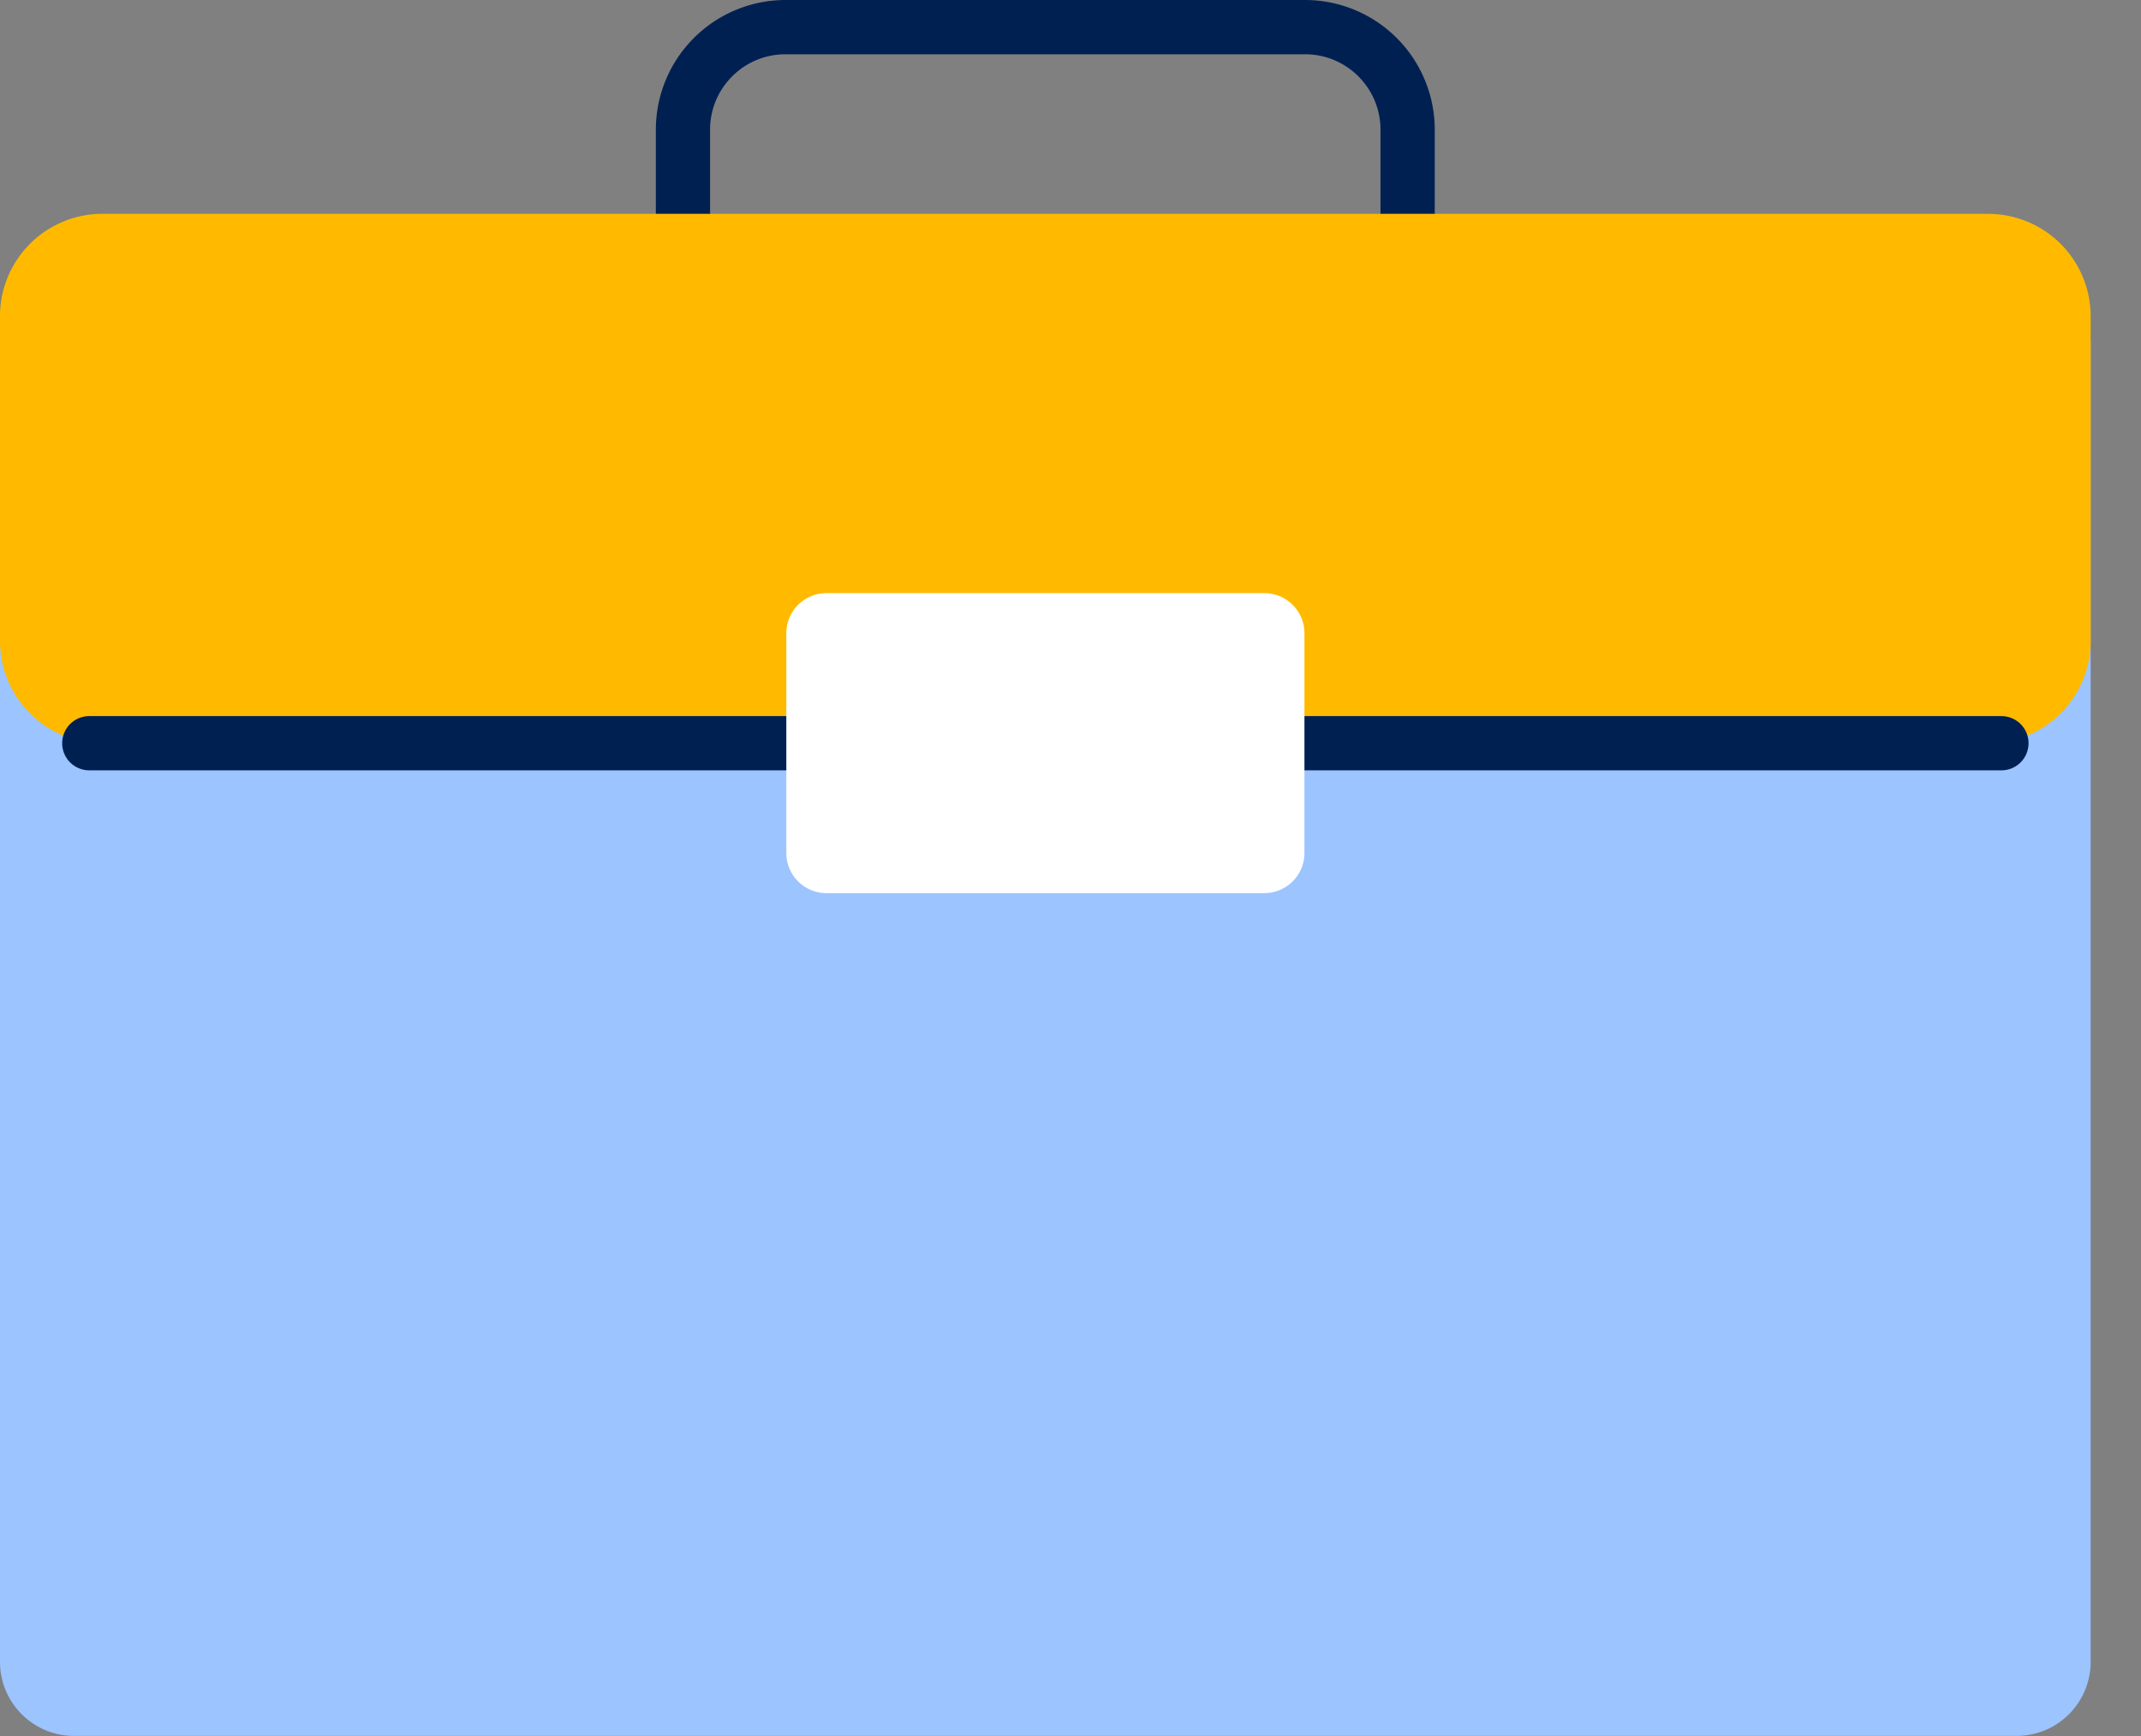
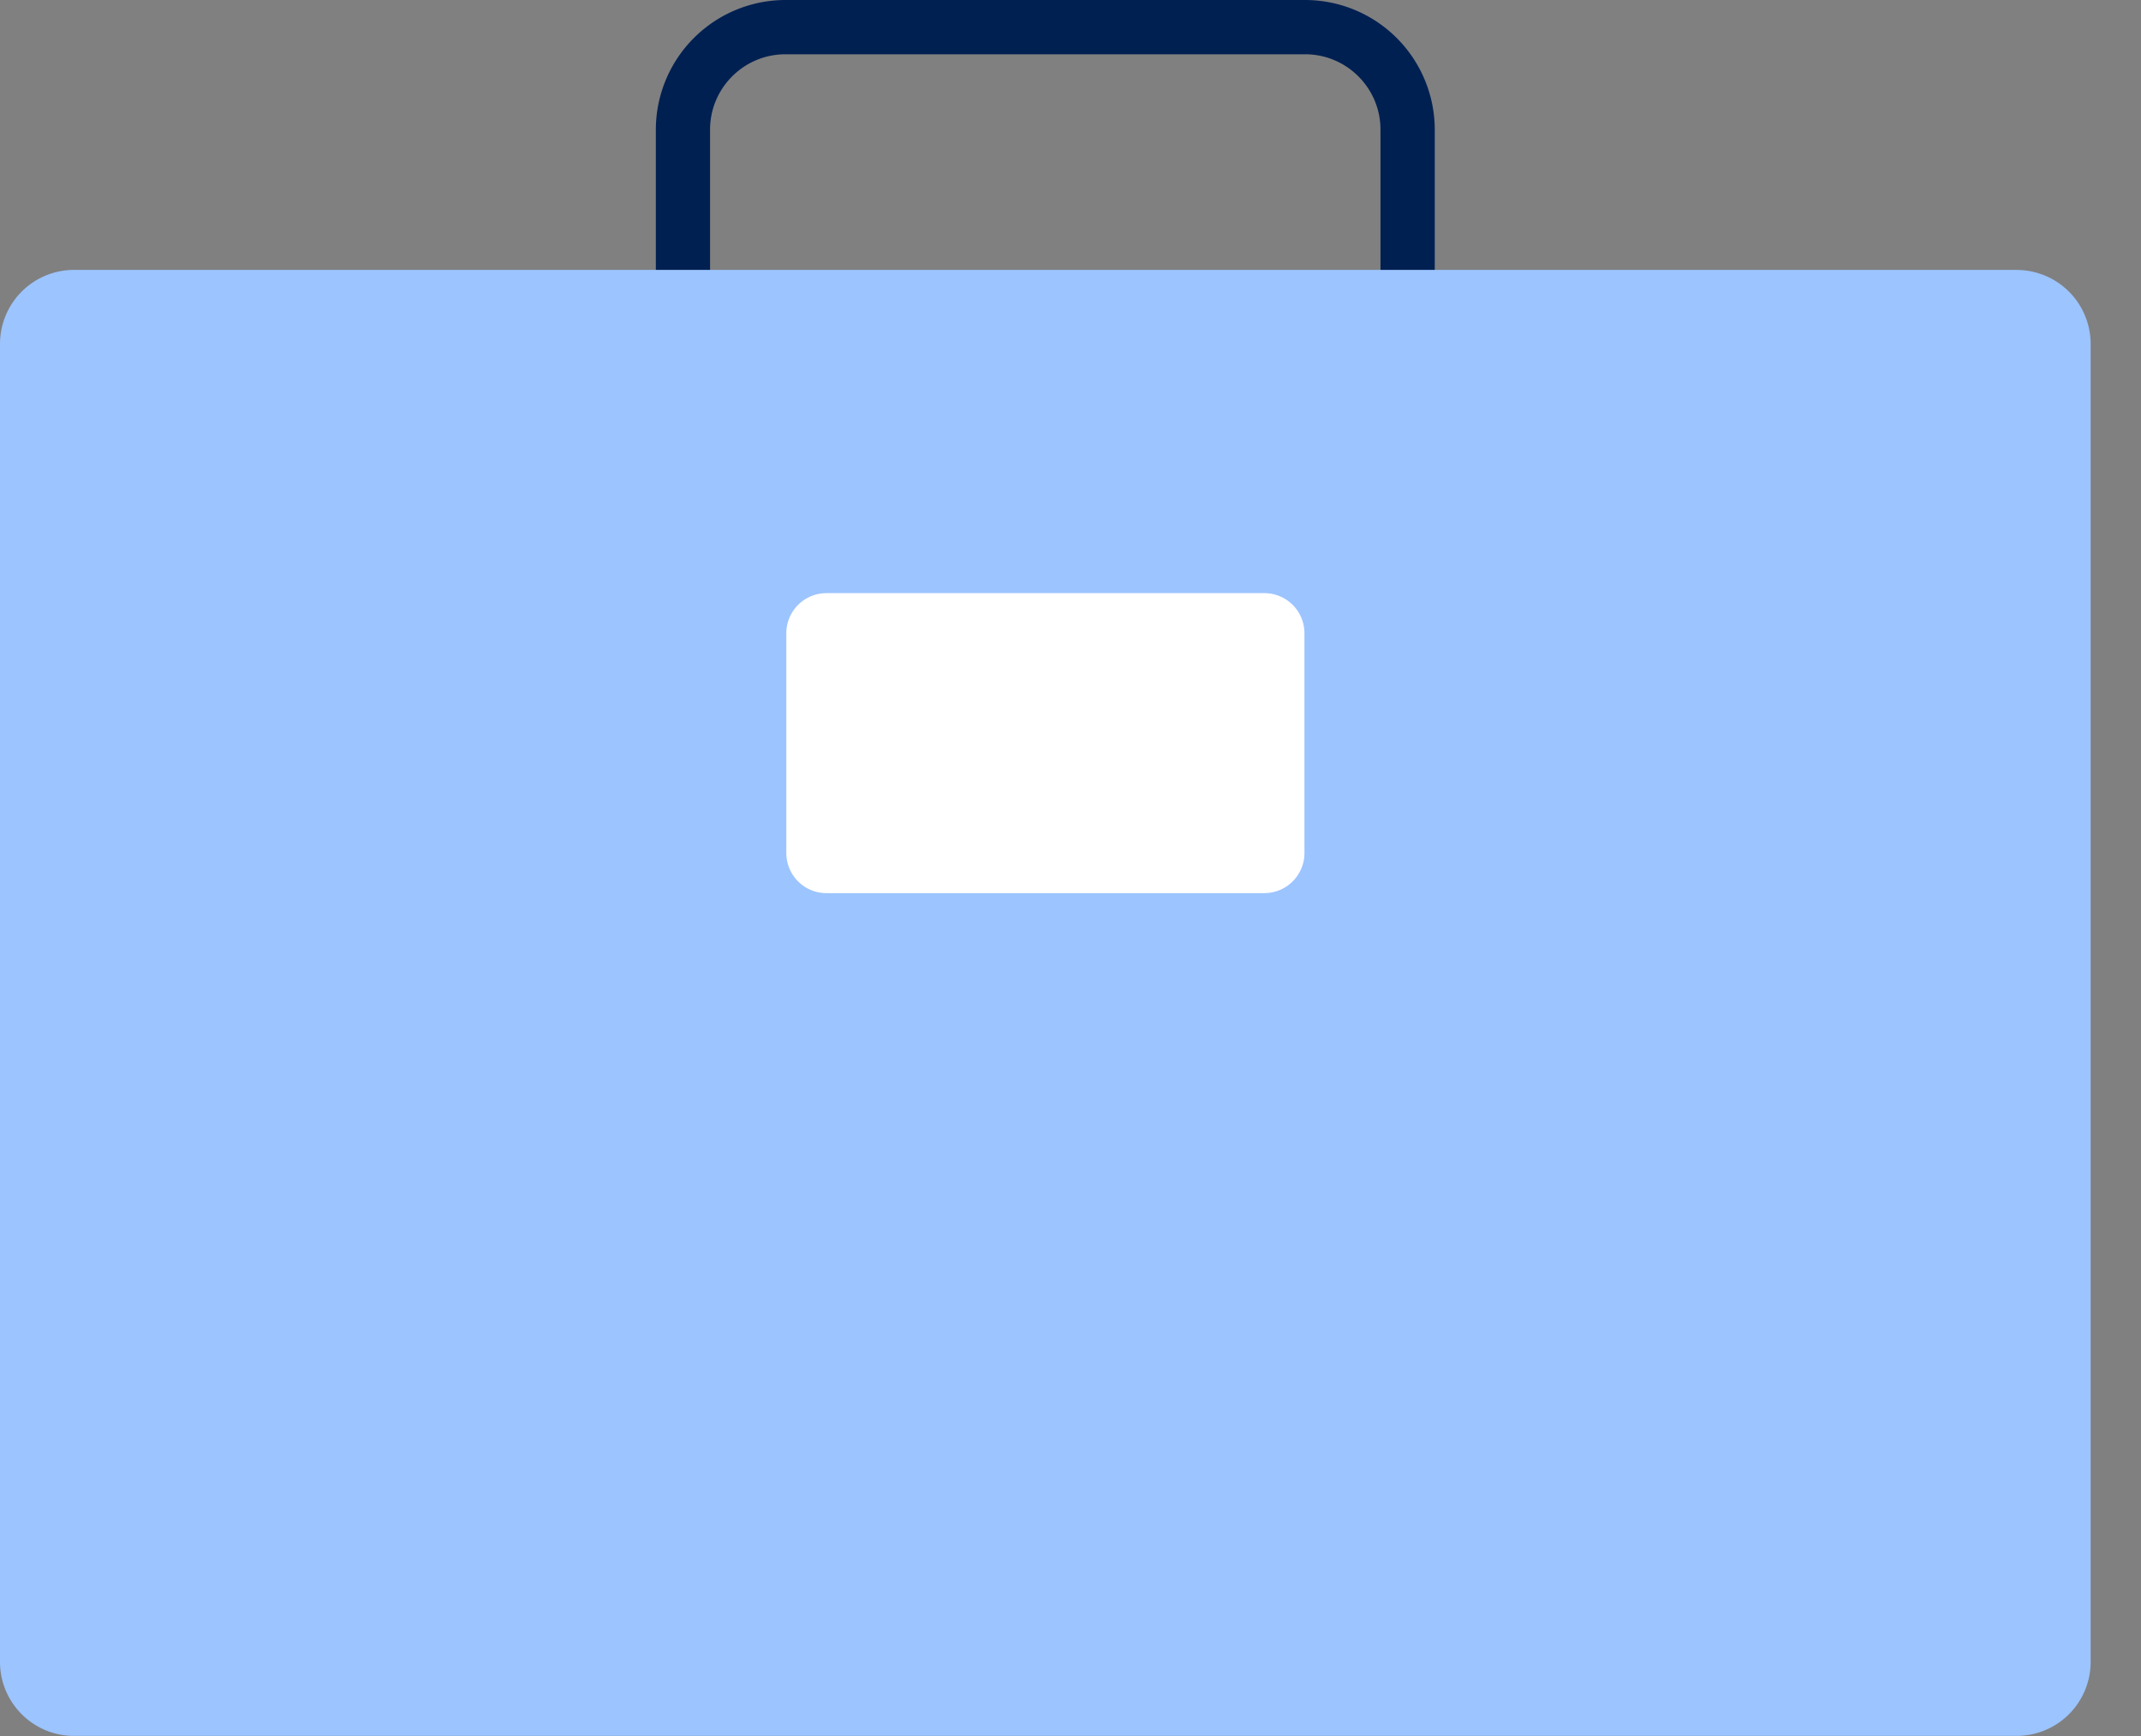
<svg xmlns="http://www.w3.org/2000/svg" width="37" height="30" viewBox="0 0 37 30" fill="none">
  <rect x="0" y="0" width="37" height="30" fill="#808080" stroke="none" />
  <path d="M24.326 9.05a.468.468 0 0 1-.469-.468V2.24c0-.718-.584-1.302-1.302-1.302h-8.982c-.718 0-1.302.584-1.302 1.302v6.343a.468.468 0 1 1-.937 0V2.24A2.243 2.243 0 0 1 13.574 0h8.981a2.243 2.243 0 0 1 2.24 2.24v6.342c0 .26-.21.469-.47.469Z" fill="#002052" />
  <path d="M34.85 4.664H1.28A1.28 1.28 0 0 0 0 5.944v22.774c0 .707.573 1.28 1.28 1.28h33.57a1.28 1.28 0 0 0 1.28-1.28V5.945a1.28 1.28 0 0 0-1.28-1.28Z" fill="#9CC4FF" />
-   <path d="M34.36 3.695H1.77A1.77 1.77 0 0 0 0 5.466v5.61c0 .977.793 1.77 1.77 1.77h32.59a1.77 1.77 0 0 0 1.77-1.77v-5.61a1.77 1.77 0 0 0-1.77-1.77Z" fill="#FFBA00" />
-   <path d="M34.588 13.312H1.543a.468.468 0 1 1 0-.937h33.045a.468.468 0 1 1 0 .937Z" fill="#002052" />
  <path d="M21.85 10.25h-7.568a.693.693 0 0 0-.693.693v3.798c0 .383.31.693.693.693h7.567c.383 0 .694-.31.694-.693v-3.798a.693.693 0 0 0-.694-.693Z" fill="#fff" />
</svg>